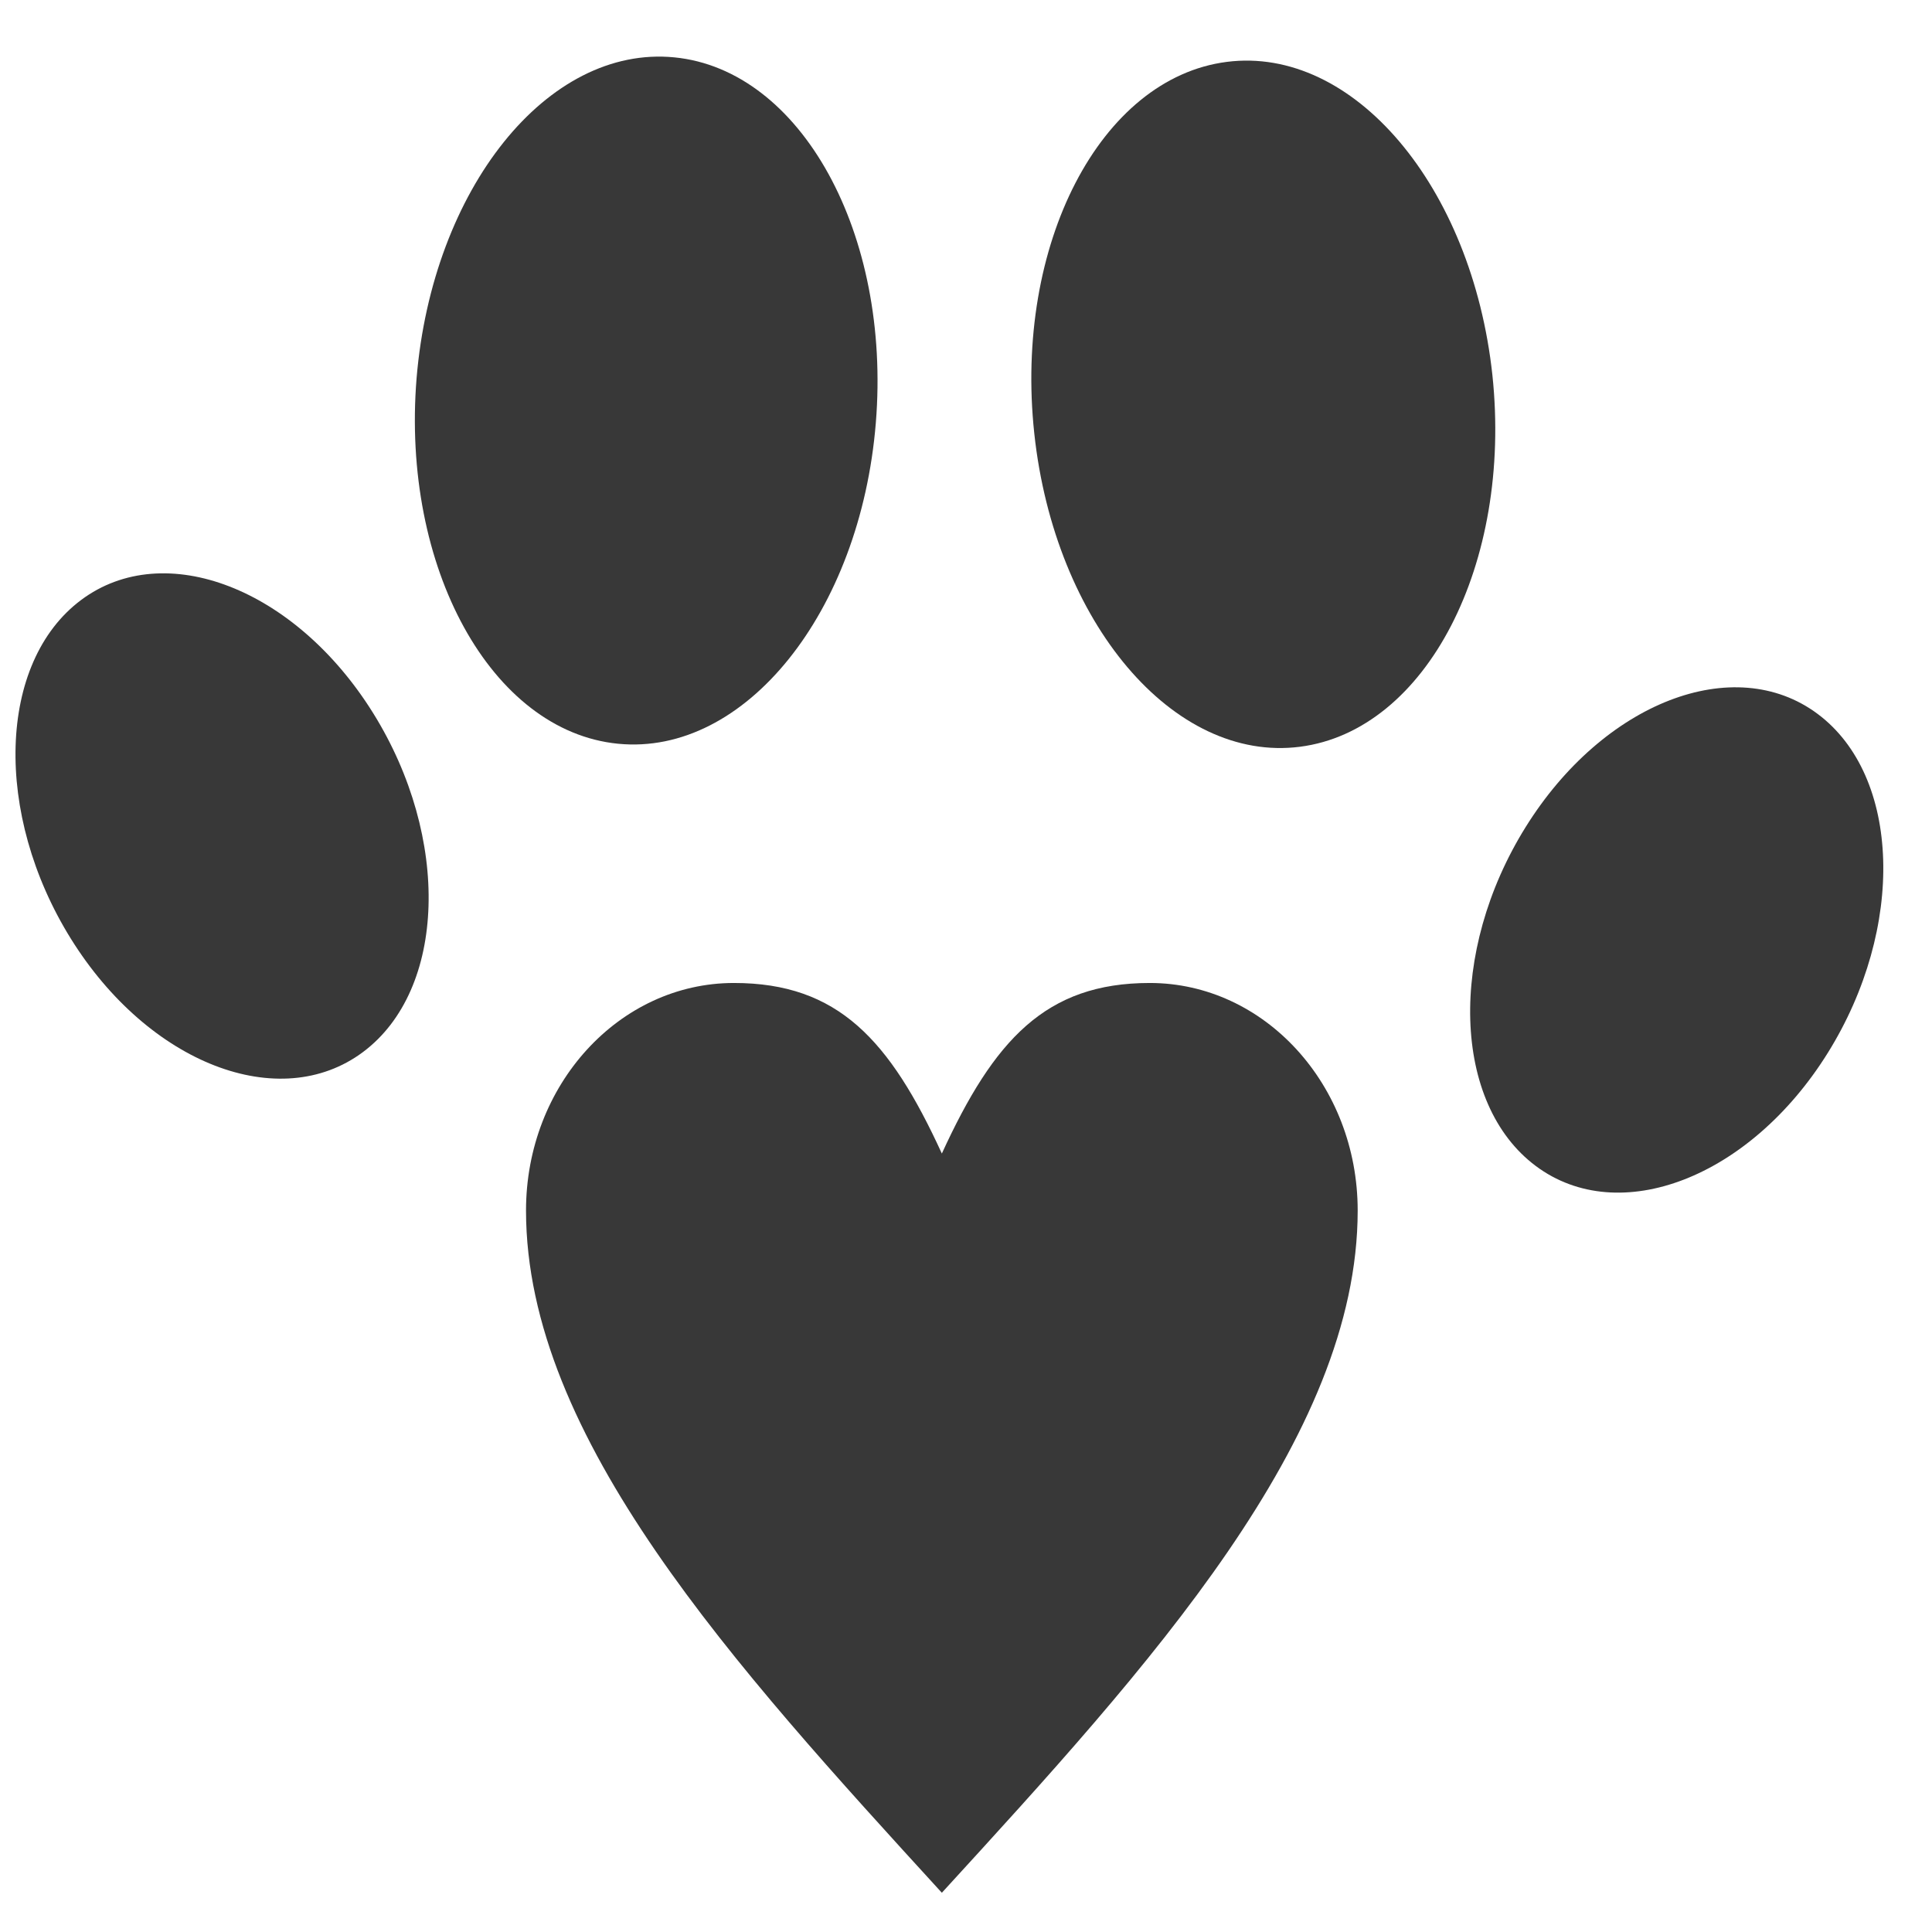
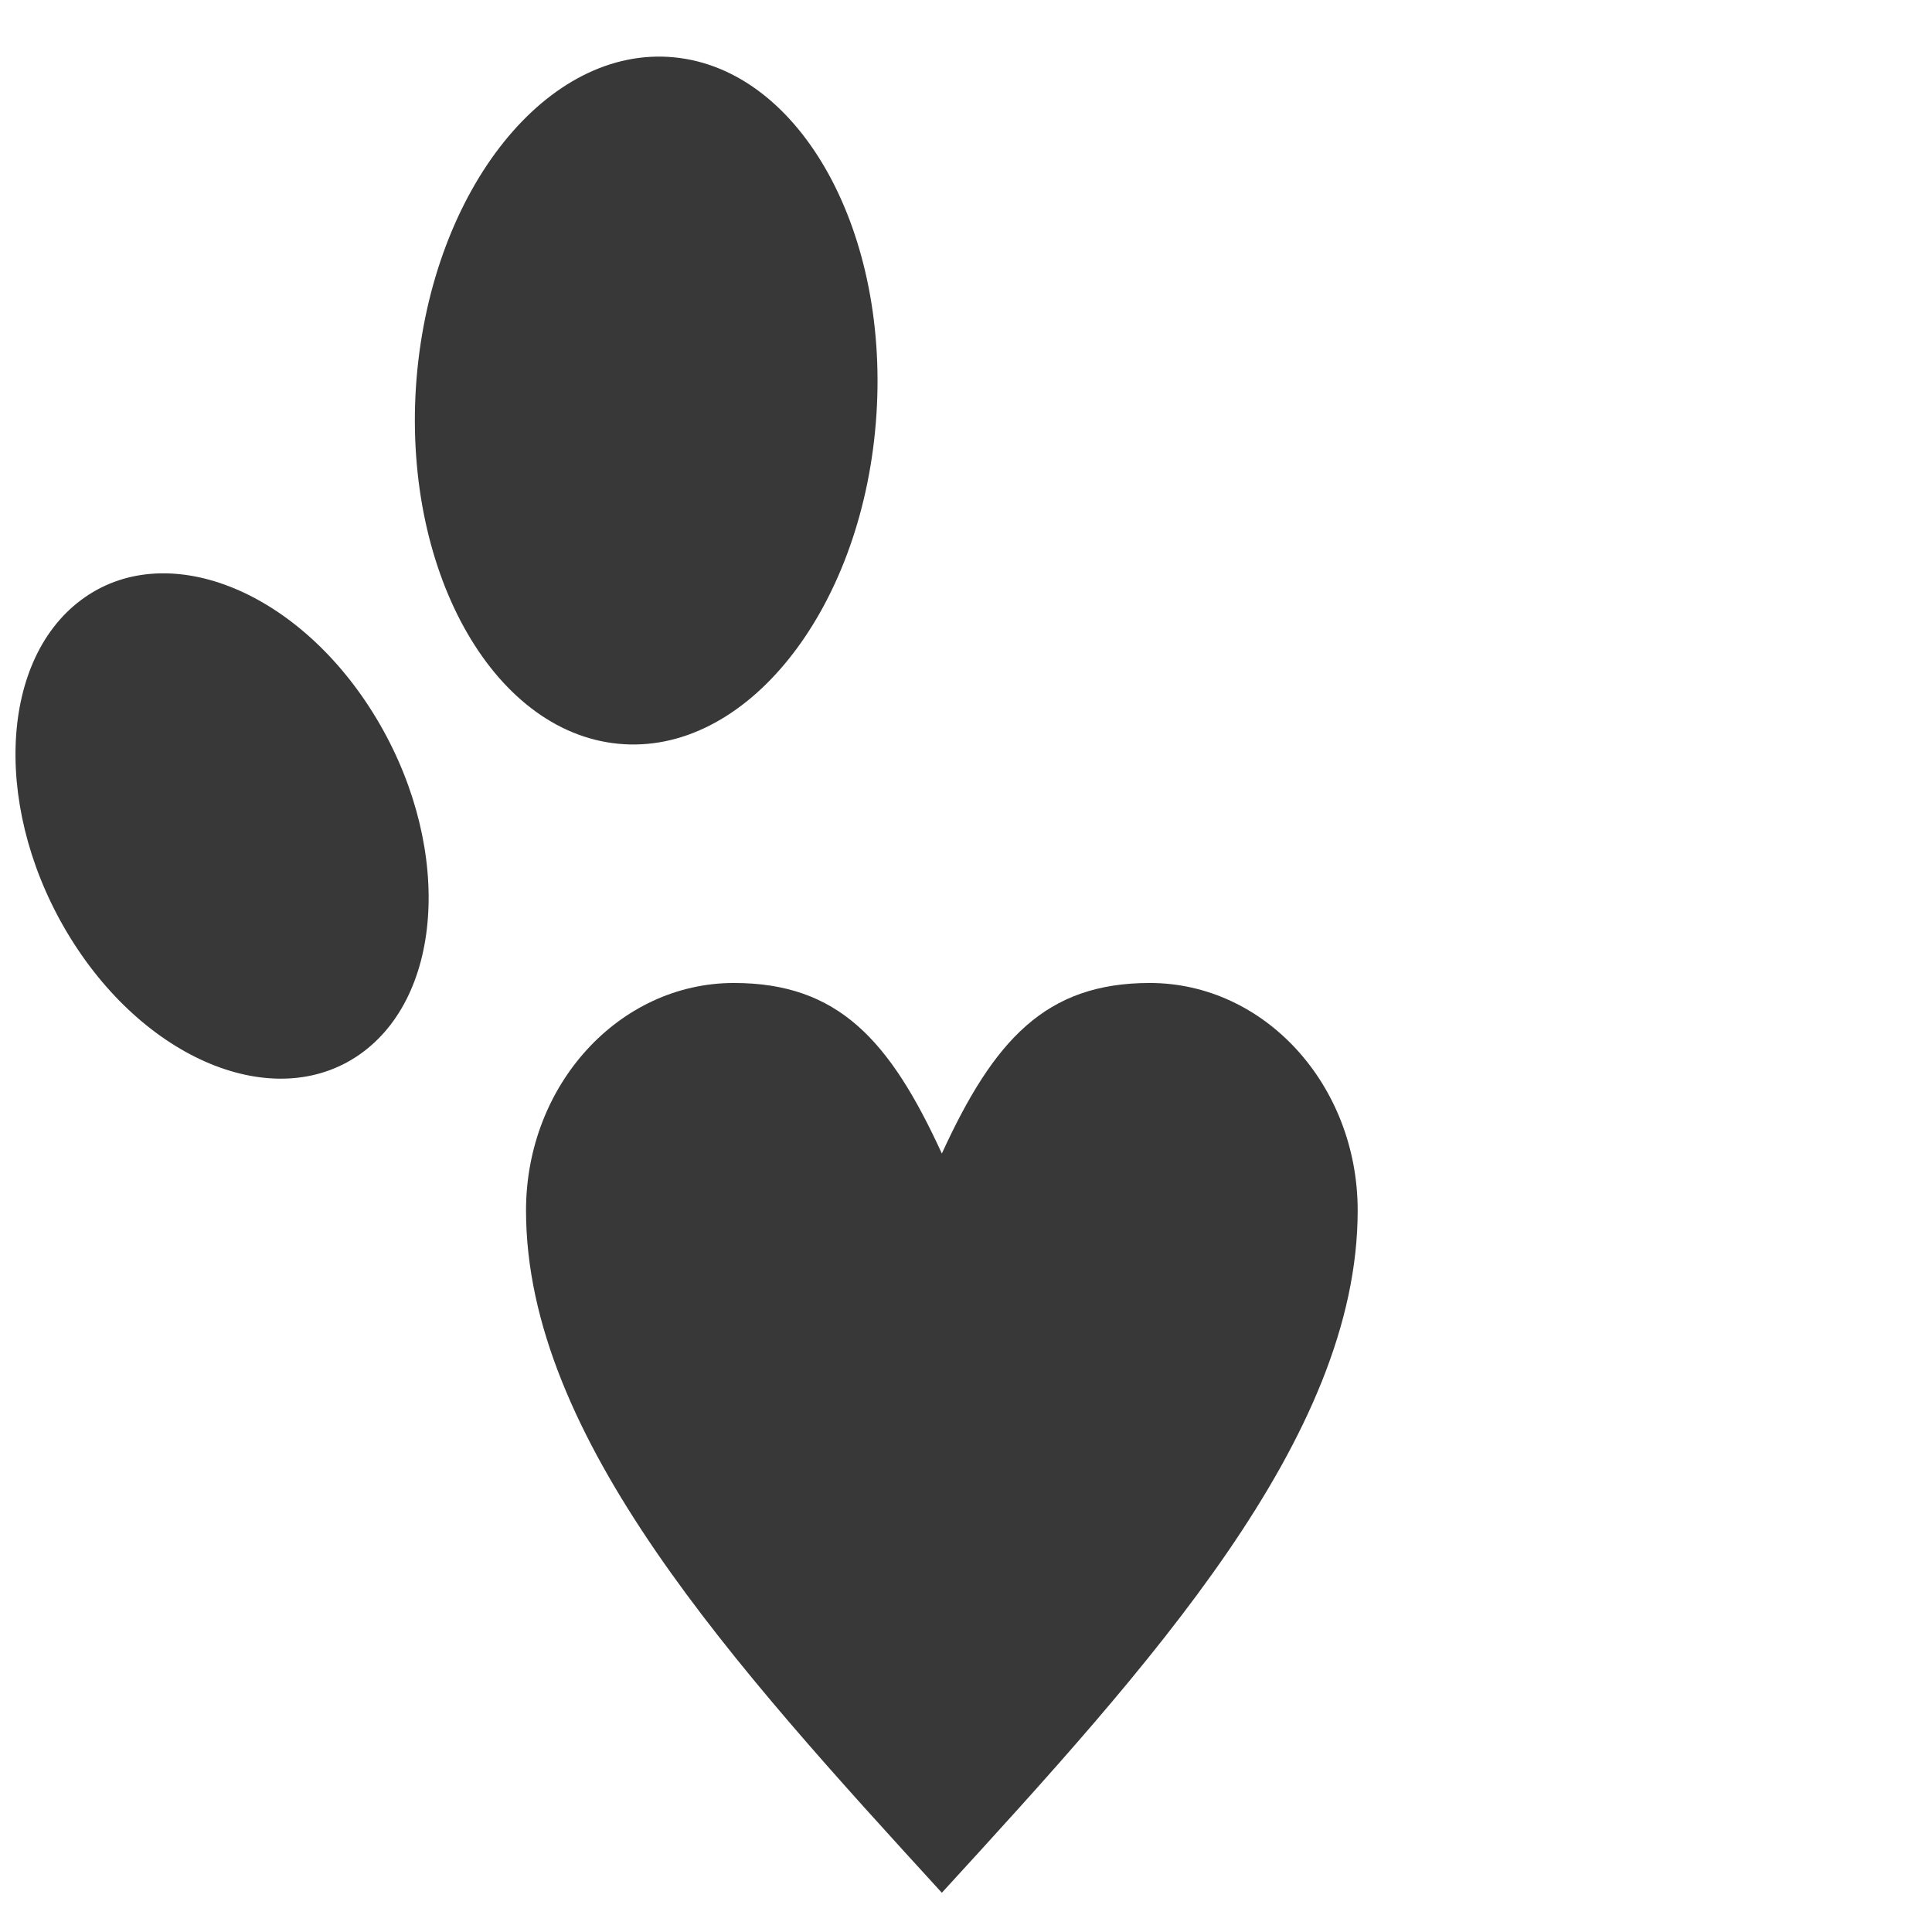
<svg xmlns="http://www.w3.org/2000/svg" version="1.1" id="Layer_1" x="0px" y="0px" viewBox="0 0 512 512" style="enable-background:new 0 0 512 512;" xml:space="preserve">
  <style type="text/css">
	.st0{fill:#383838;}
	.st1{fill-rule:evenodd;clip-rule:evenodd;fill:#383838;}
</style>
  <path class="st0" d="M249.6,305.7c13.8-30.1,27.5-45.2,55.1-45.2c30.4,0,55.1,27,55.1,60.3c0,60.3-55.1,120.6-110.2,180.8  c-55.1-60.3-110.2-120.6-110.2-180.8c0-33.3,24.7-60.3,55.1-60.3C222.1,260.5,235.8,275.6,249.6,305.7L249.6,305.7z M239.8,286.3   M243.4,293.1 M242.7,292 M242.6,291.7 M242.8,292 M242.7,291.8" />
  <path class="st1" d="M178.7,15.2c33.6,3.3,57.5,46.7,53.4,96.9c-4.1,50.2-34.7,88.3-68.3,85c-33.6-3.3-57.5-46.7-53.4-96.9  C114.6,50,145.1,11.9,178.7,15.2z" />
-   <path class="st1" d="M325.1,16.4c33.5-4.3,65,32.9,70.4,83c5.3,50.1-17.5,94.2-51,98.5c-33.5,4.3-65-32.9-70.4-83  C268.7,64.8,291.6,20.7,325.1,16.4z" />
  <path class="st1" d="M21.5,159c22.1-16.5,56.8-3.1,77.4,30c20.6,33.1,19.4,73.3-2.7,89.8c-22.1,16.5-56.8,3.1-77.4-30  C-1.8,215.7-0.6,175.5,21.5,159z" />
-   <path class="st1" d="M481.7,189.2c-22.1-16.5-56.8-3.1-77.4,30c-20.6,33.1-19.4,73.3,2.7,89.8c22.1,16.5,56.8,3.1,77.4-30  C505,245.9,503.8,205.7,481.7,189.2z" />
</svg>